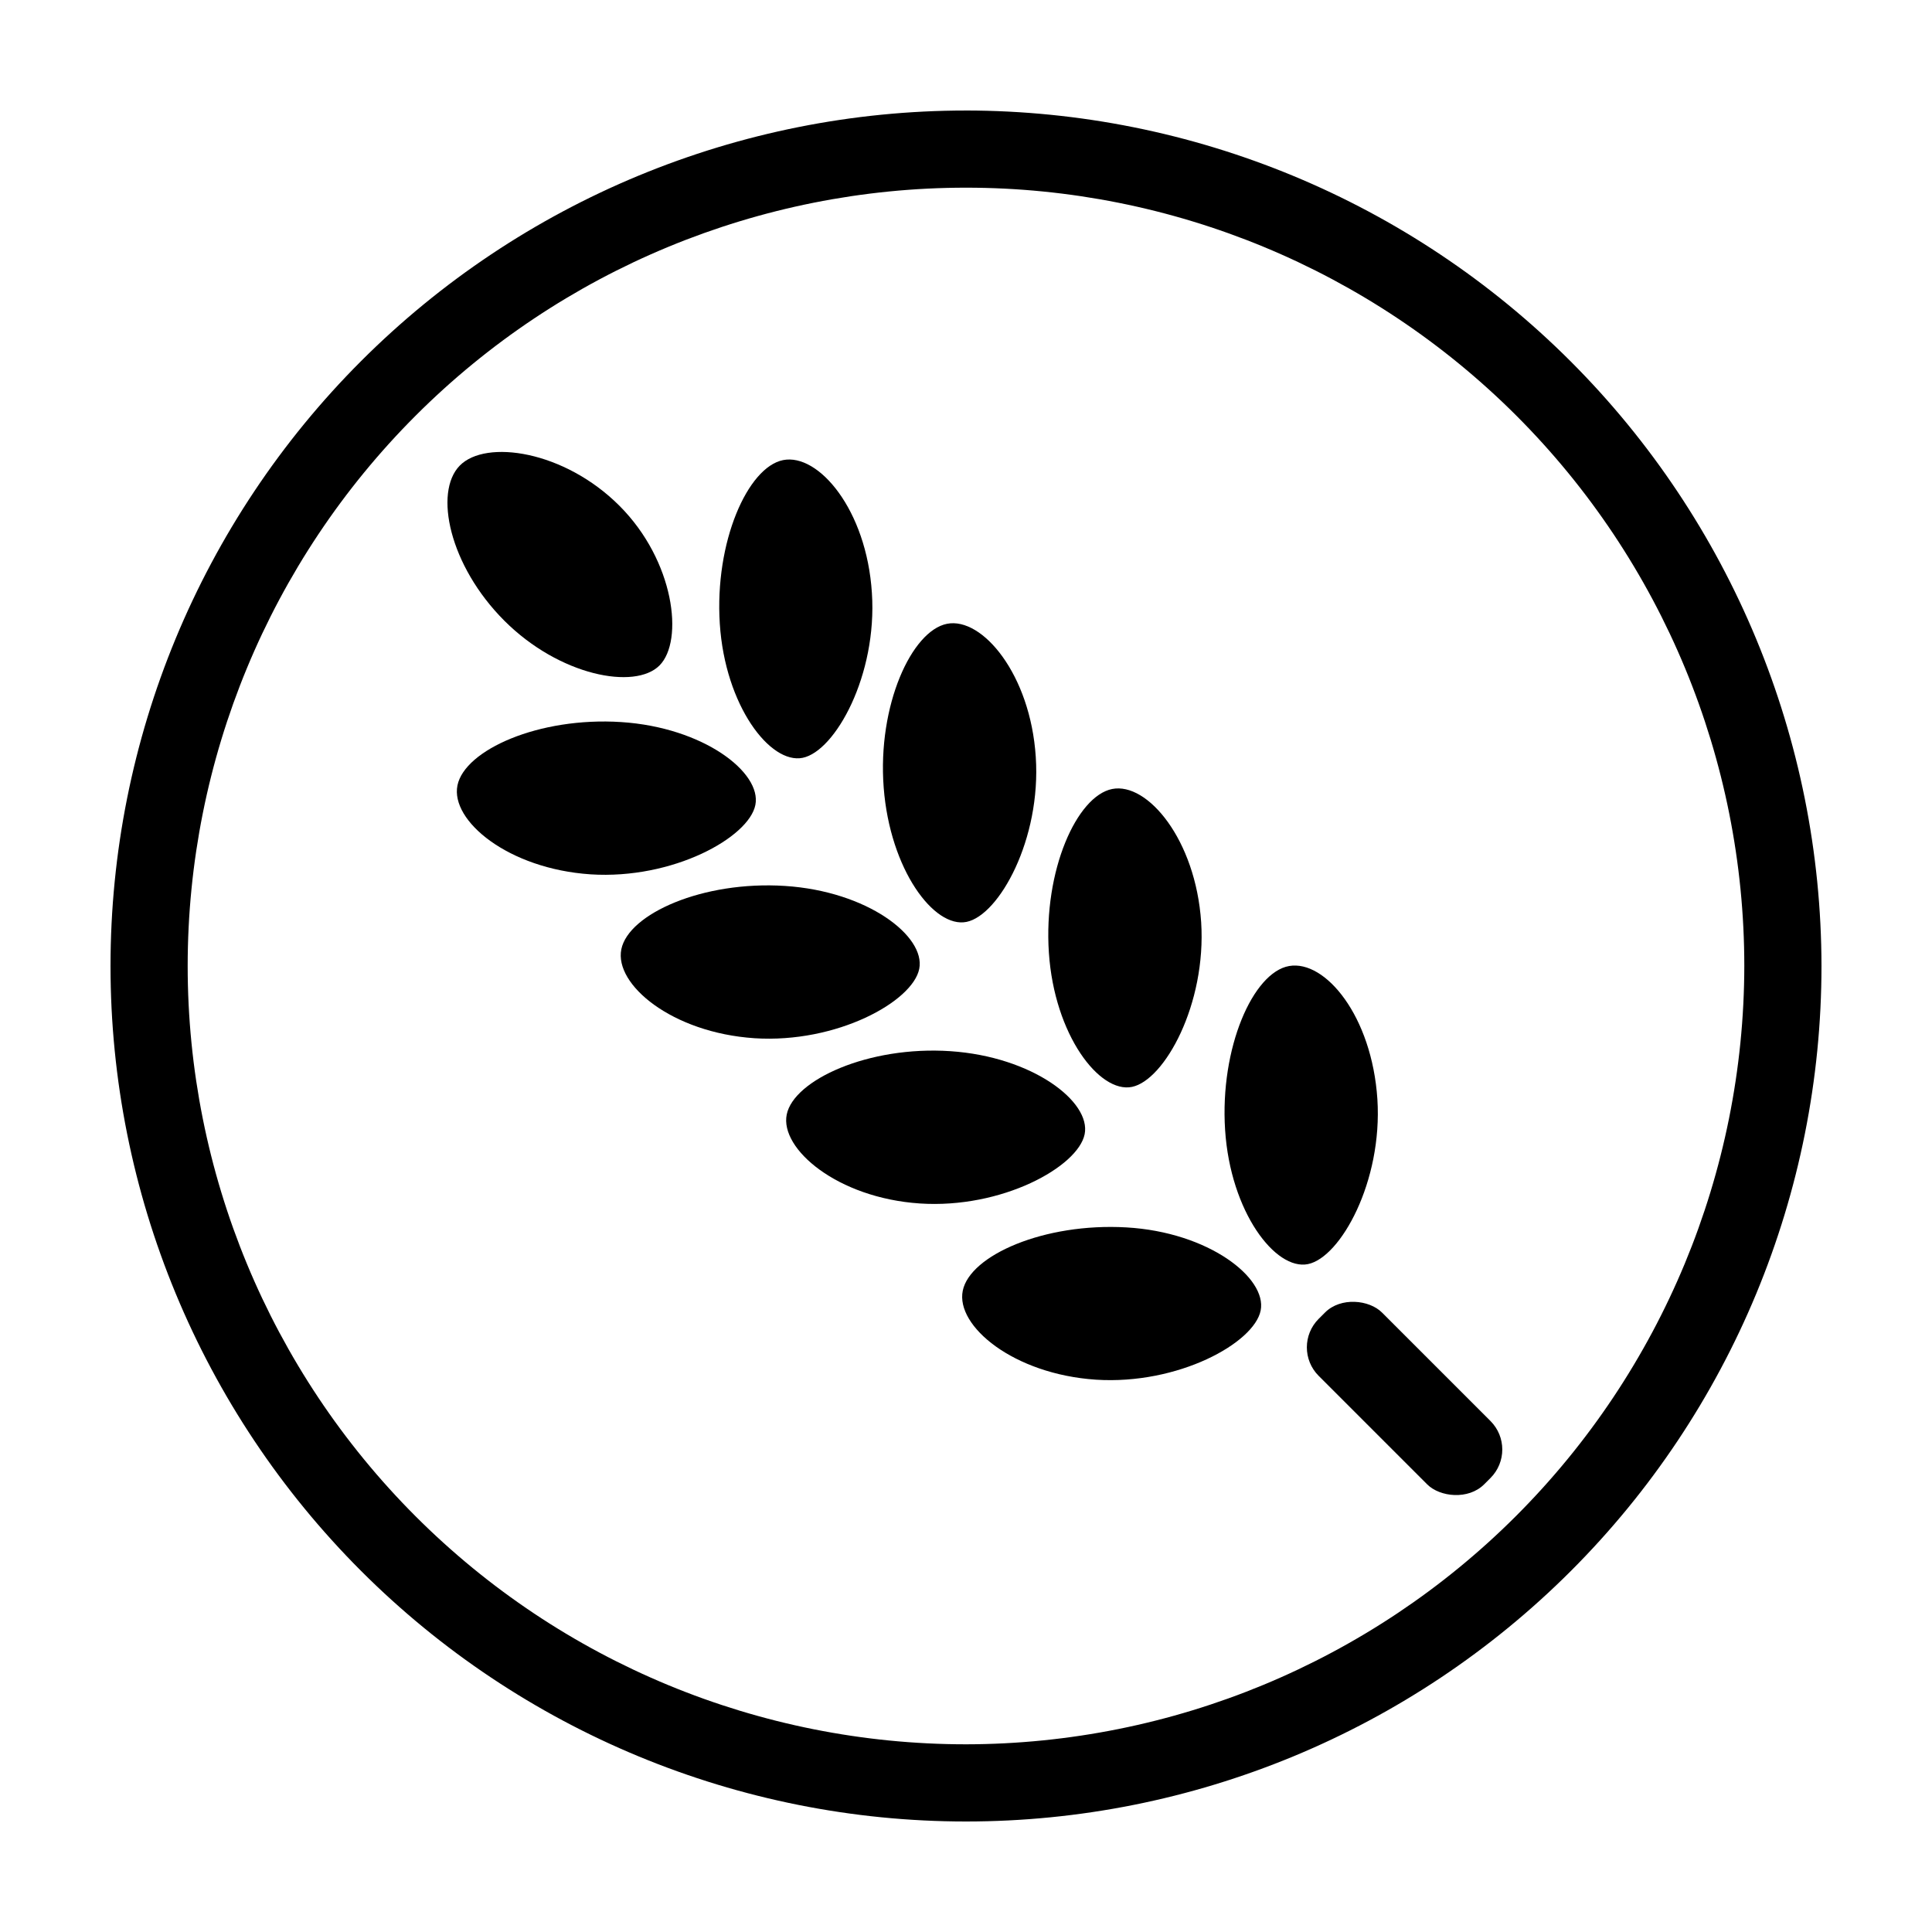
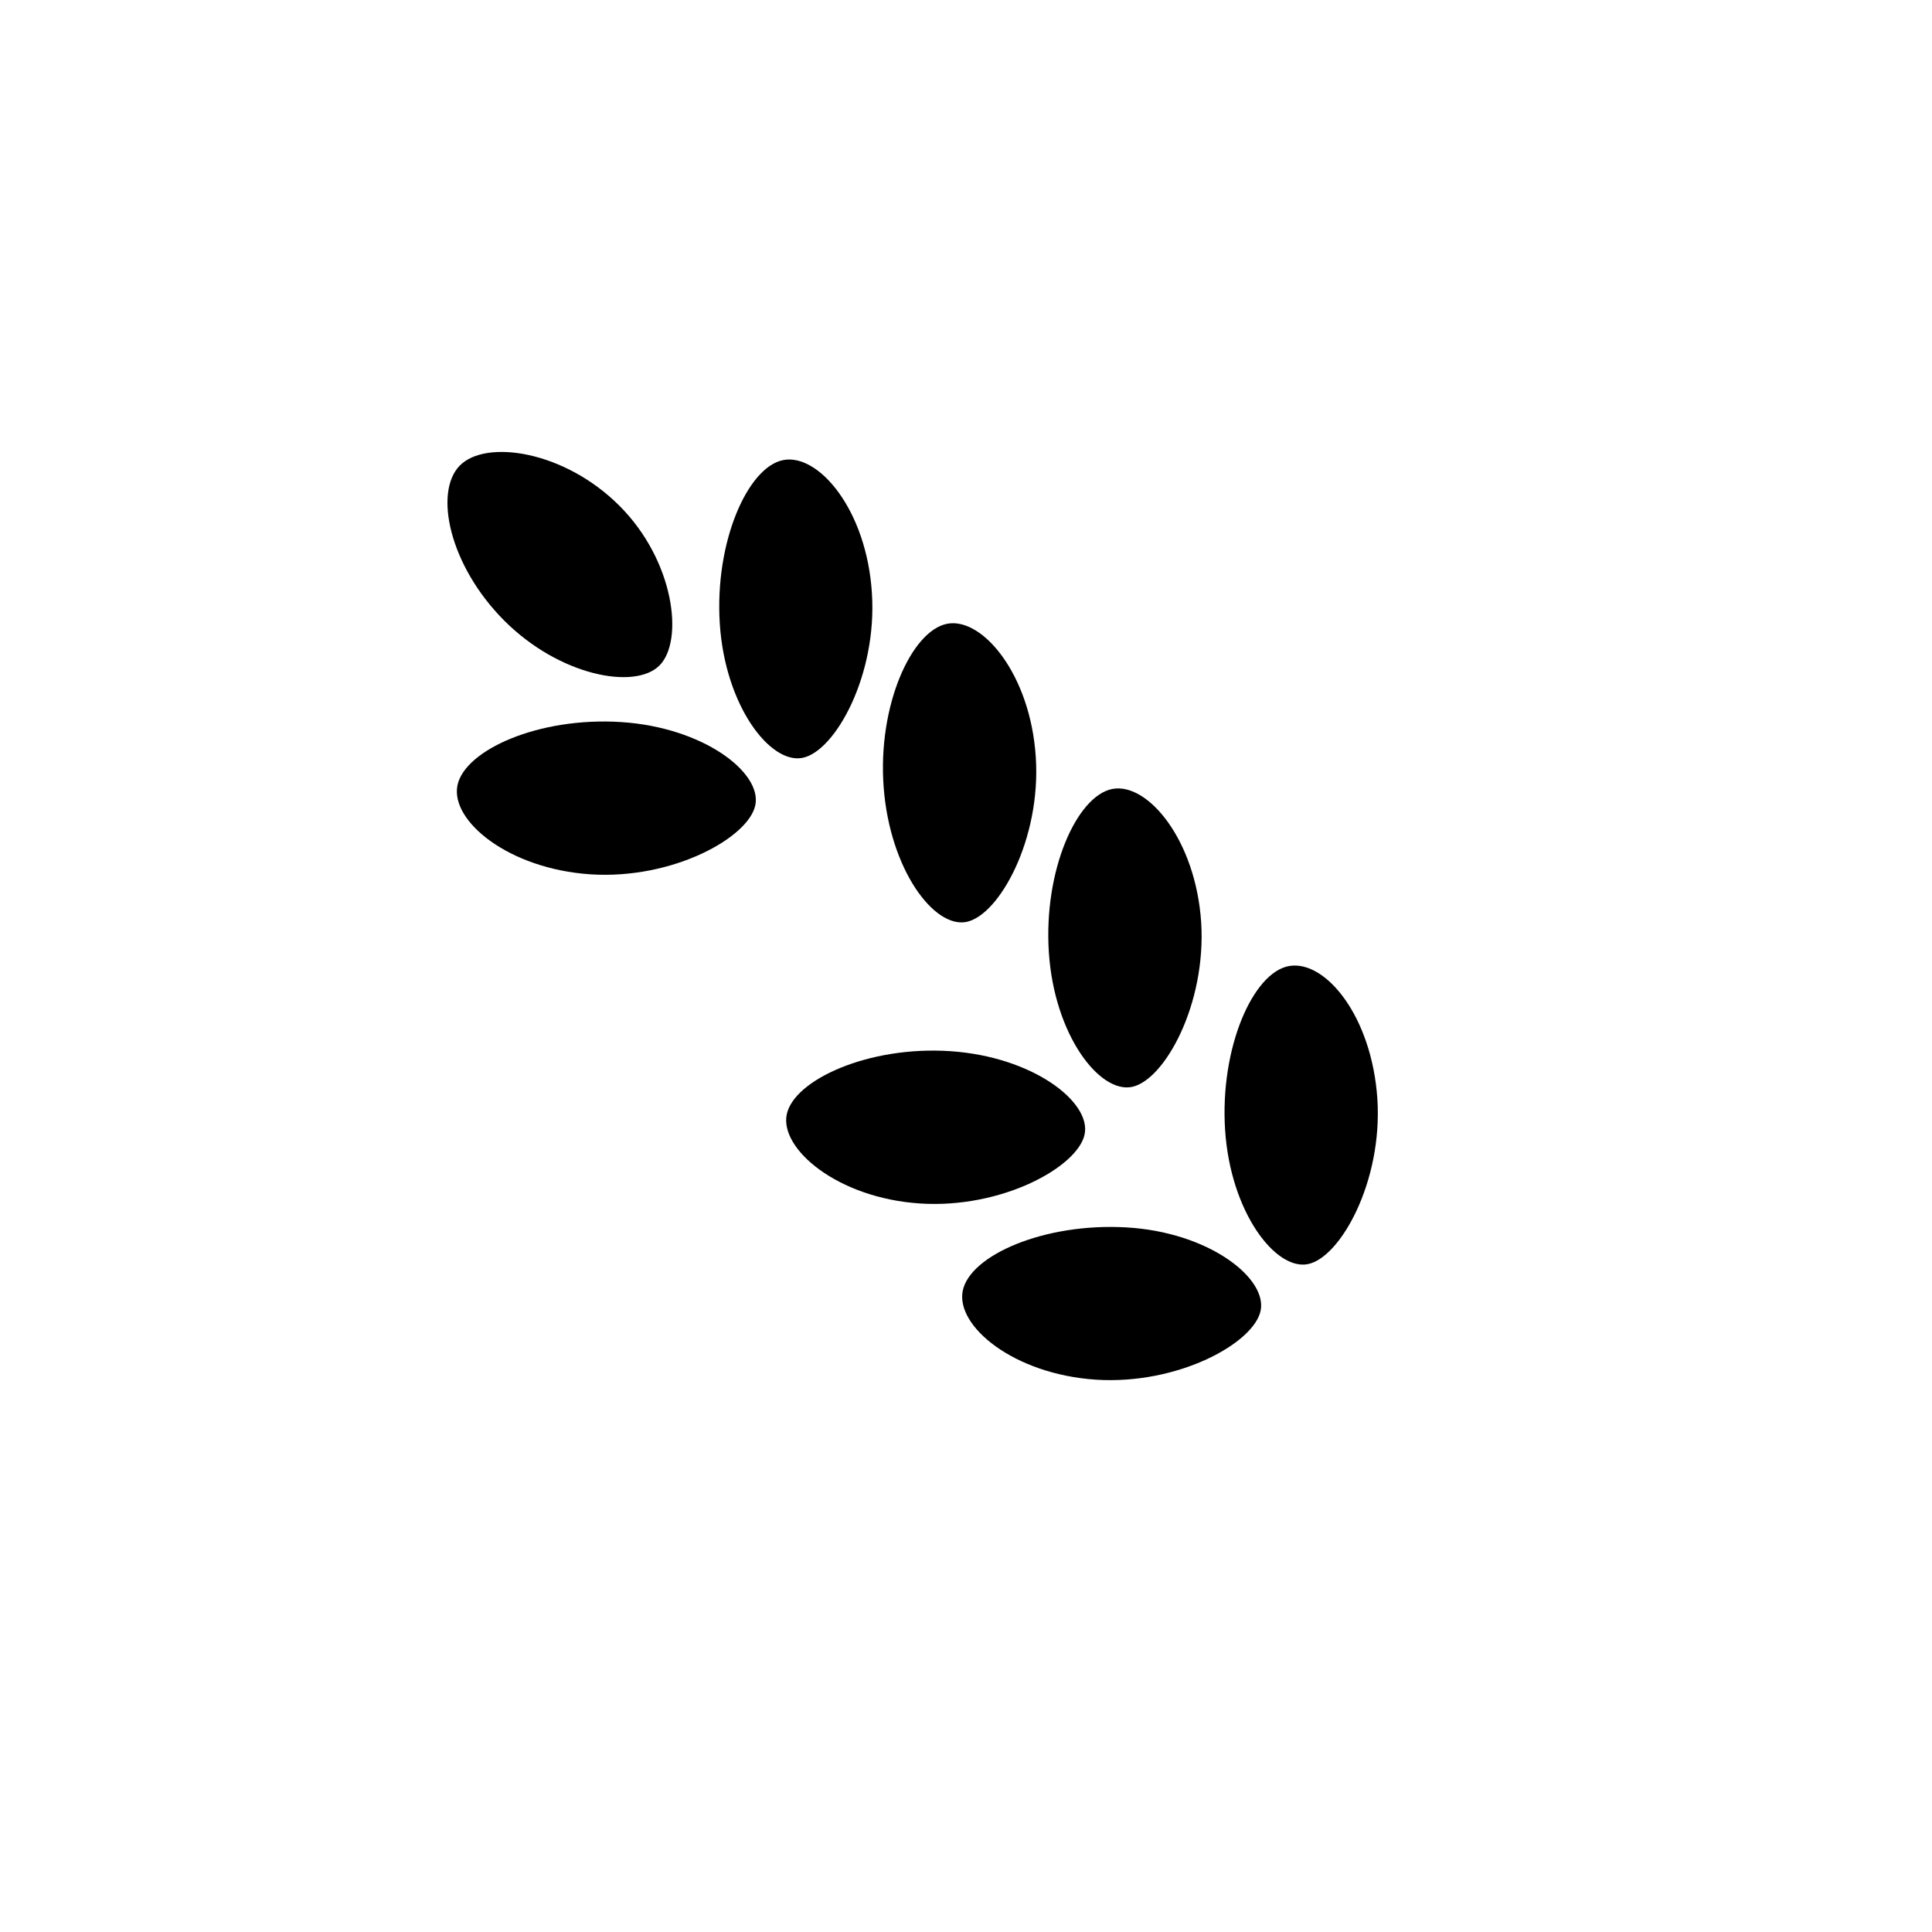
<svg xmlns="http://www.w3.org/2000/svg" fill="#000000" width="800px" height="800px" version="1.1" viewBox="144 144 512 512">
  <g>
    <path d="m308.15 278.03c14.609 14.609 17.129 35.77 10.629 42.32-6.5 6.551-26.5 2.769-41.109-11.84-14.609-14.613-18.738-34.059-11.836-41.113 6.898-7.051 27.707-3.981 42.316 10.633z" />
    <path d="m375.06 301.1c1.461 21.816-9.723 41.969-18.34 43.73-8.613 1.762-20.555-13.805-21.965-35.52s7.406-41.516 16.777-43.379c9.371-1.863 22.117 13.152 23.527 35.168z" />
    <path d="m418.49 344.58c1.461 21.816-9.723 41.969-18.34 43.73-8.613 1.766-20.301-13.852-21.965-35.617-1.664-21.766 7.406-41.516 16.777-43.379 9.371-1.863 22.117 13.453 23.527 35.266z" />
    <path d="m462.32 388.36c1.41 21.766-9.723 41.918-18.34 43.68-8.613 1.762-20.555-13.754-22.016-35.57-1.461-21.816 7.406-41.516 16.777-43.379 9.371-1.859 22.117 13.457 23.578 35.27z" />
    <path d="m509.02 435.27c1.41 21.816-9.773 41.969-18.391 43.73-8.613 1.762-20.555-13.805-21.965-35.57-1.41-21.762 7.406-41.766 16.977-43.426 9.574-1.664 21.918 13.25 23.379 35.266z" />
    <path d="m300.5 375.71c21.816 1.41 41.969-9.773 43.68-18.391 1.715-8.613-13.754-20.555-35.57-21.965-21.816-1.41-41.465 7.406-43.379 16.777-1.91 9.371 13.453 22.117 35.27 23.578z" />
-     <path d="m343.93 419.14c21.816 1.41 41.969-9.723 43.68-18.391 1.715-8.664-13.754-20.555-35.57-21.965-21.816-1.41-41.465 7.406-43.379 16.777s13.453 22.117 35.27 23.578z" />
    <path d="m387.71 462.93c21.816 1.461 41.969-9.723 43.73-18.34 1.762-8.613-13.805-20.555-35.57-22.016-21.766-1.461-41.516 7.656-43.379 16.777-1.863 9.117 13.453 22.117 35.219 23.578z" />
    <path d="m434.41 509.63c21.816 1.41 41.969-9.723 43.68-18.34 1.711-8.617-13.754-20.758-35.57-22.016-21.816-1.258-41.465 7.406-43.379 16.777-1.914 9.371 13.453 22.117 35.27 23.578z" />
-     <path d="m493.46 493.51 1.676-1.676c4.172-4.172 11.723-3.383 15.105 0l28.75 28.75c4.172 4.172 4.172 10.934 0 15.105l-1.676 1.676c-4.172 4.172-11.723 3.383-15.105 0l-28.75-28.75c-4.172-4.172-4.172-10.934 0-15.105z" />
-     <path d="m400 173.29c-60.129 0-117.8 23.887-160.31 66.402s-66.402 100.18-66.402 160.31c0 60.125 23.887 117.79 66.402 160.31 42.516 42.52 100.18 66.402 160.31 66.402 60.125 0 117.79-23.883 160.31-66.402 42.52-42.516 66.402-100.18 66.402-160.31-0.066-60.109-23.973-117.73-66.477-160.24-42.5-42.504-100.13-66.41-160.23-66.477zm0 432.97c-54.703 0-107.17-21.73-145.85-60.41-38.684-38.684-60.414-91.145-60.414-145.85s21.73-107.17 60.414-145.85c38.68-38.684 91.145-60.414 145.85-60.414s107.16 21.73 145.85 60.414c38.68 38.68 60.41 91.145 60.41 145.85-0.078 54.676-21.836 107.09-60.5 145.76-38.664 38.664-91.082 60.422-145.76 60.5z" />
  </g>
</svg>